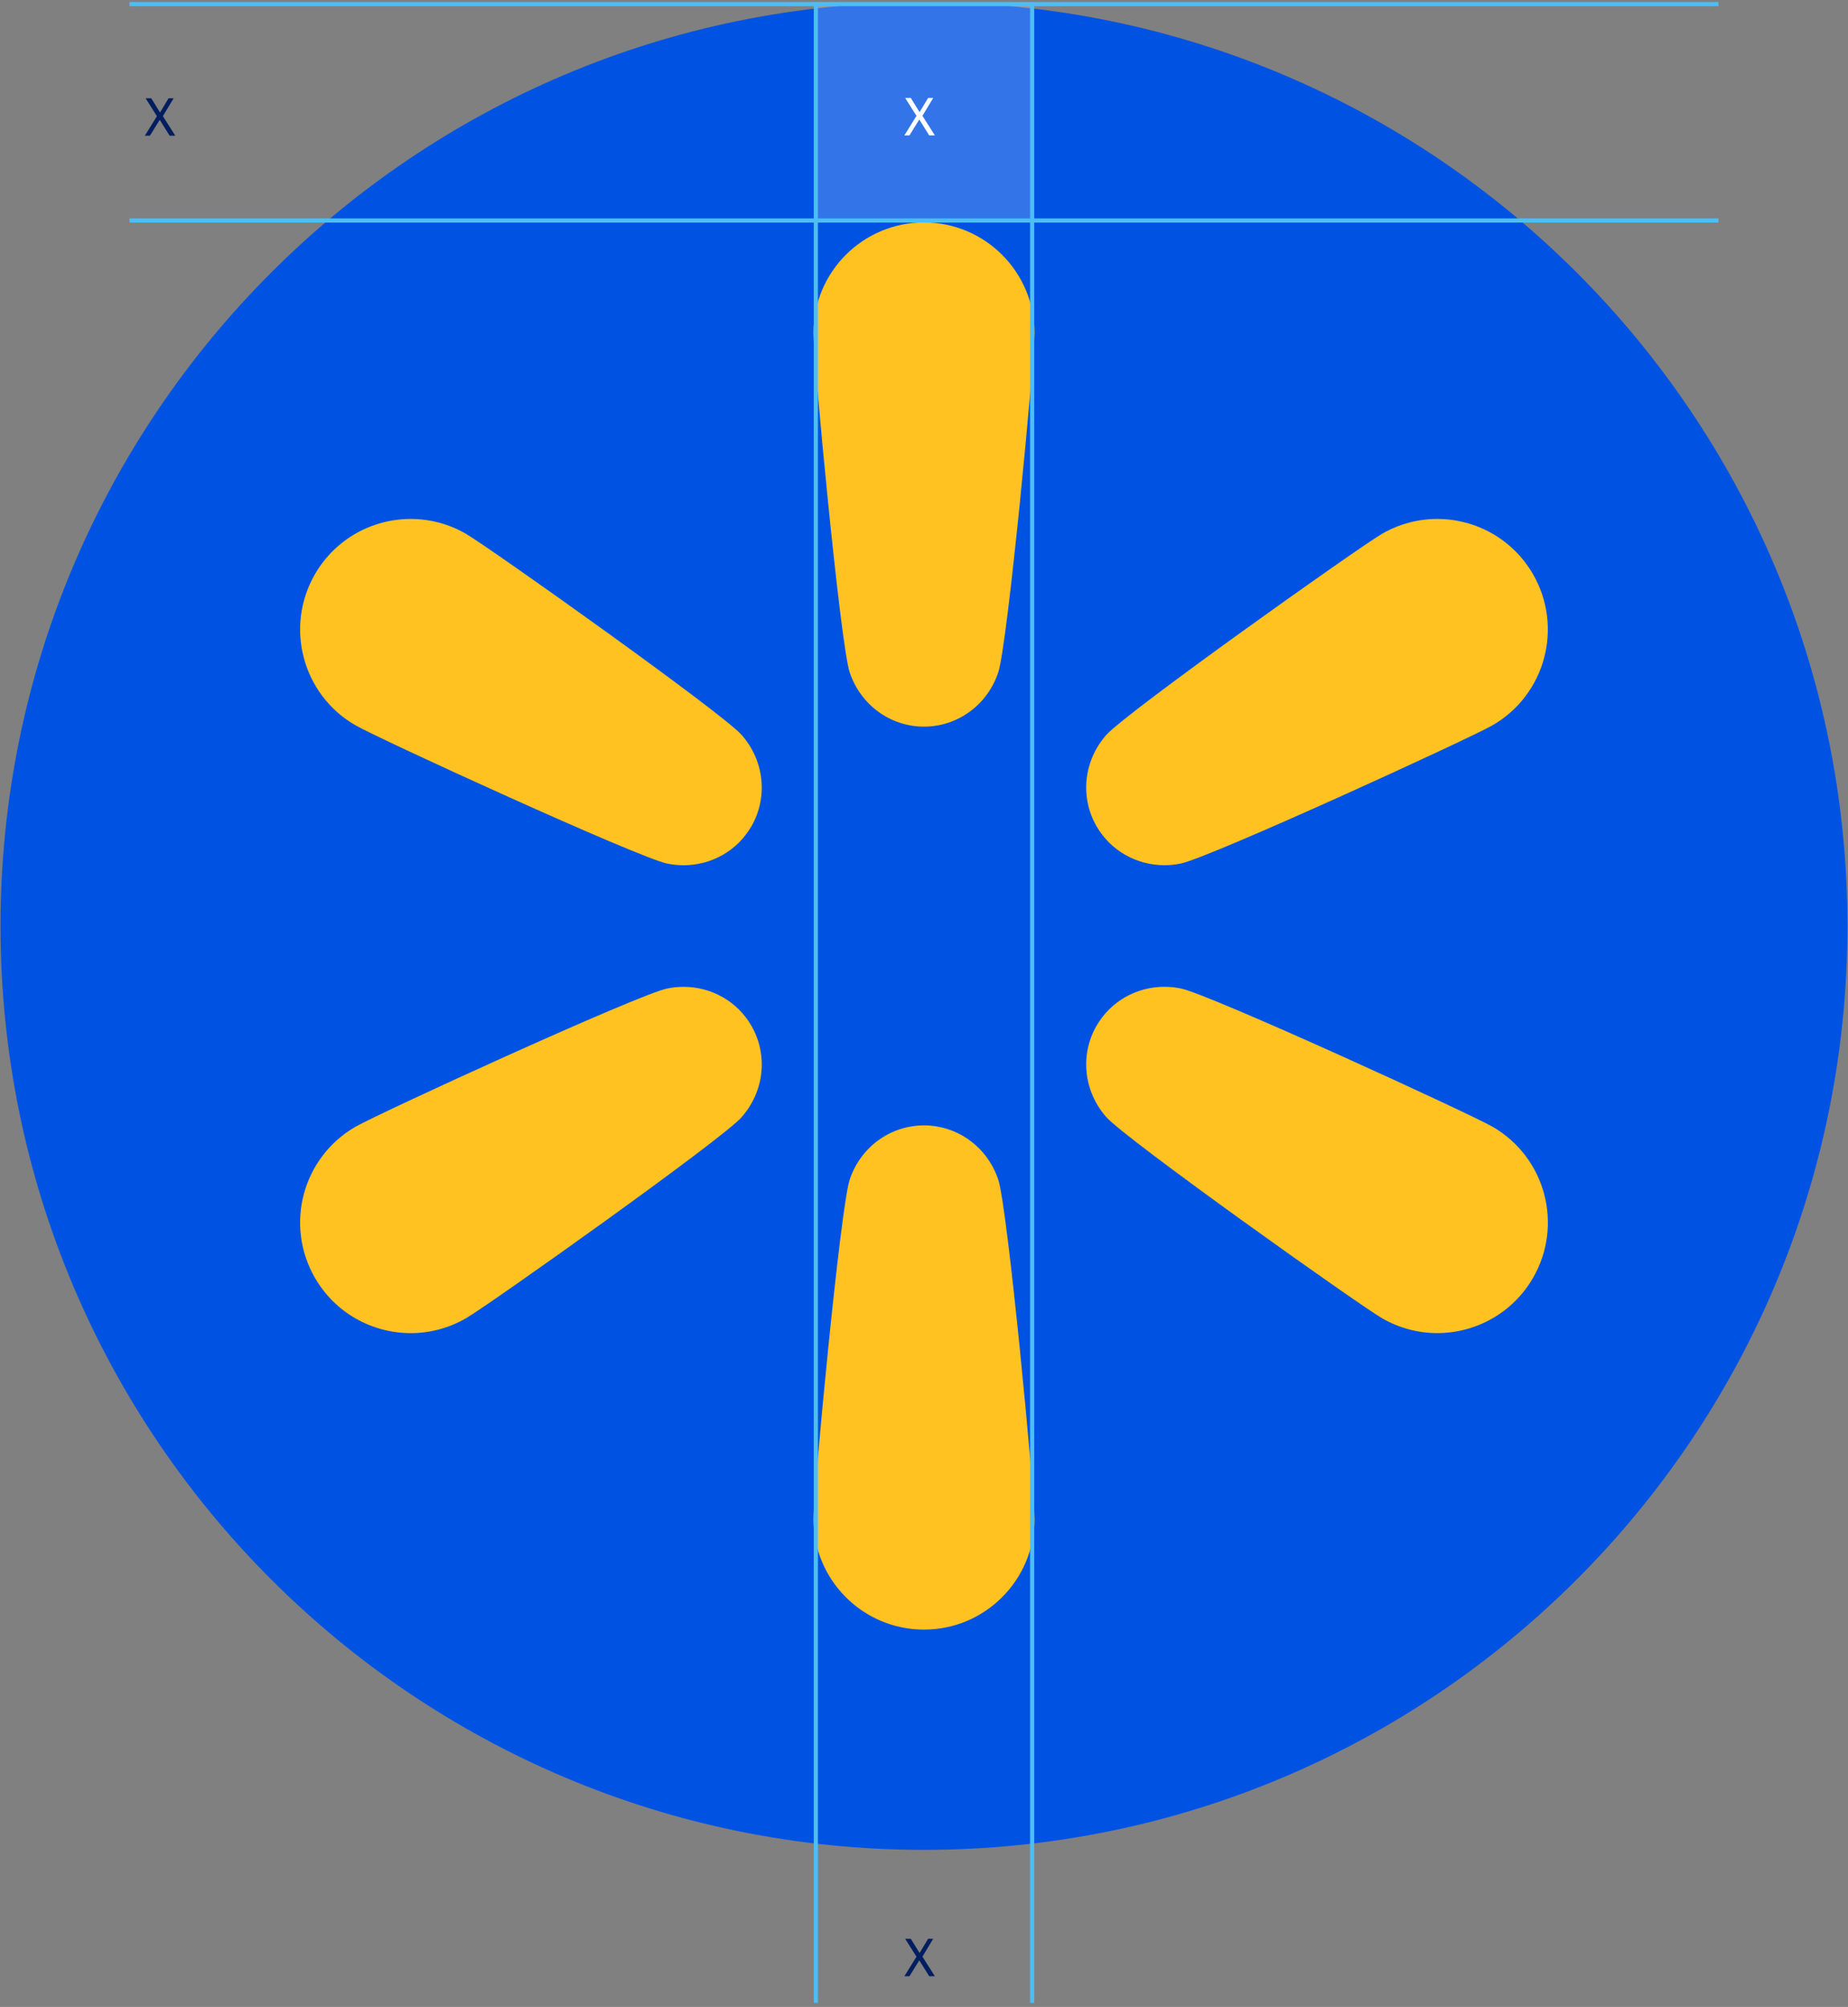
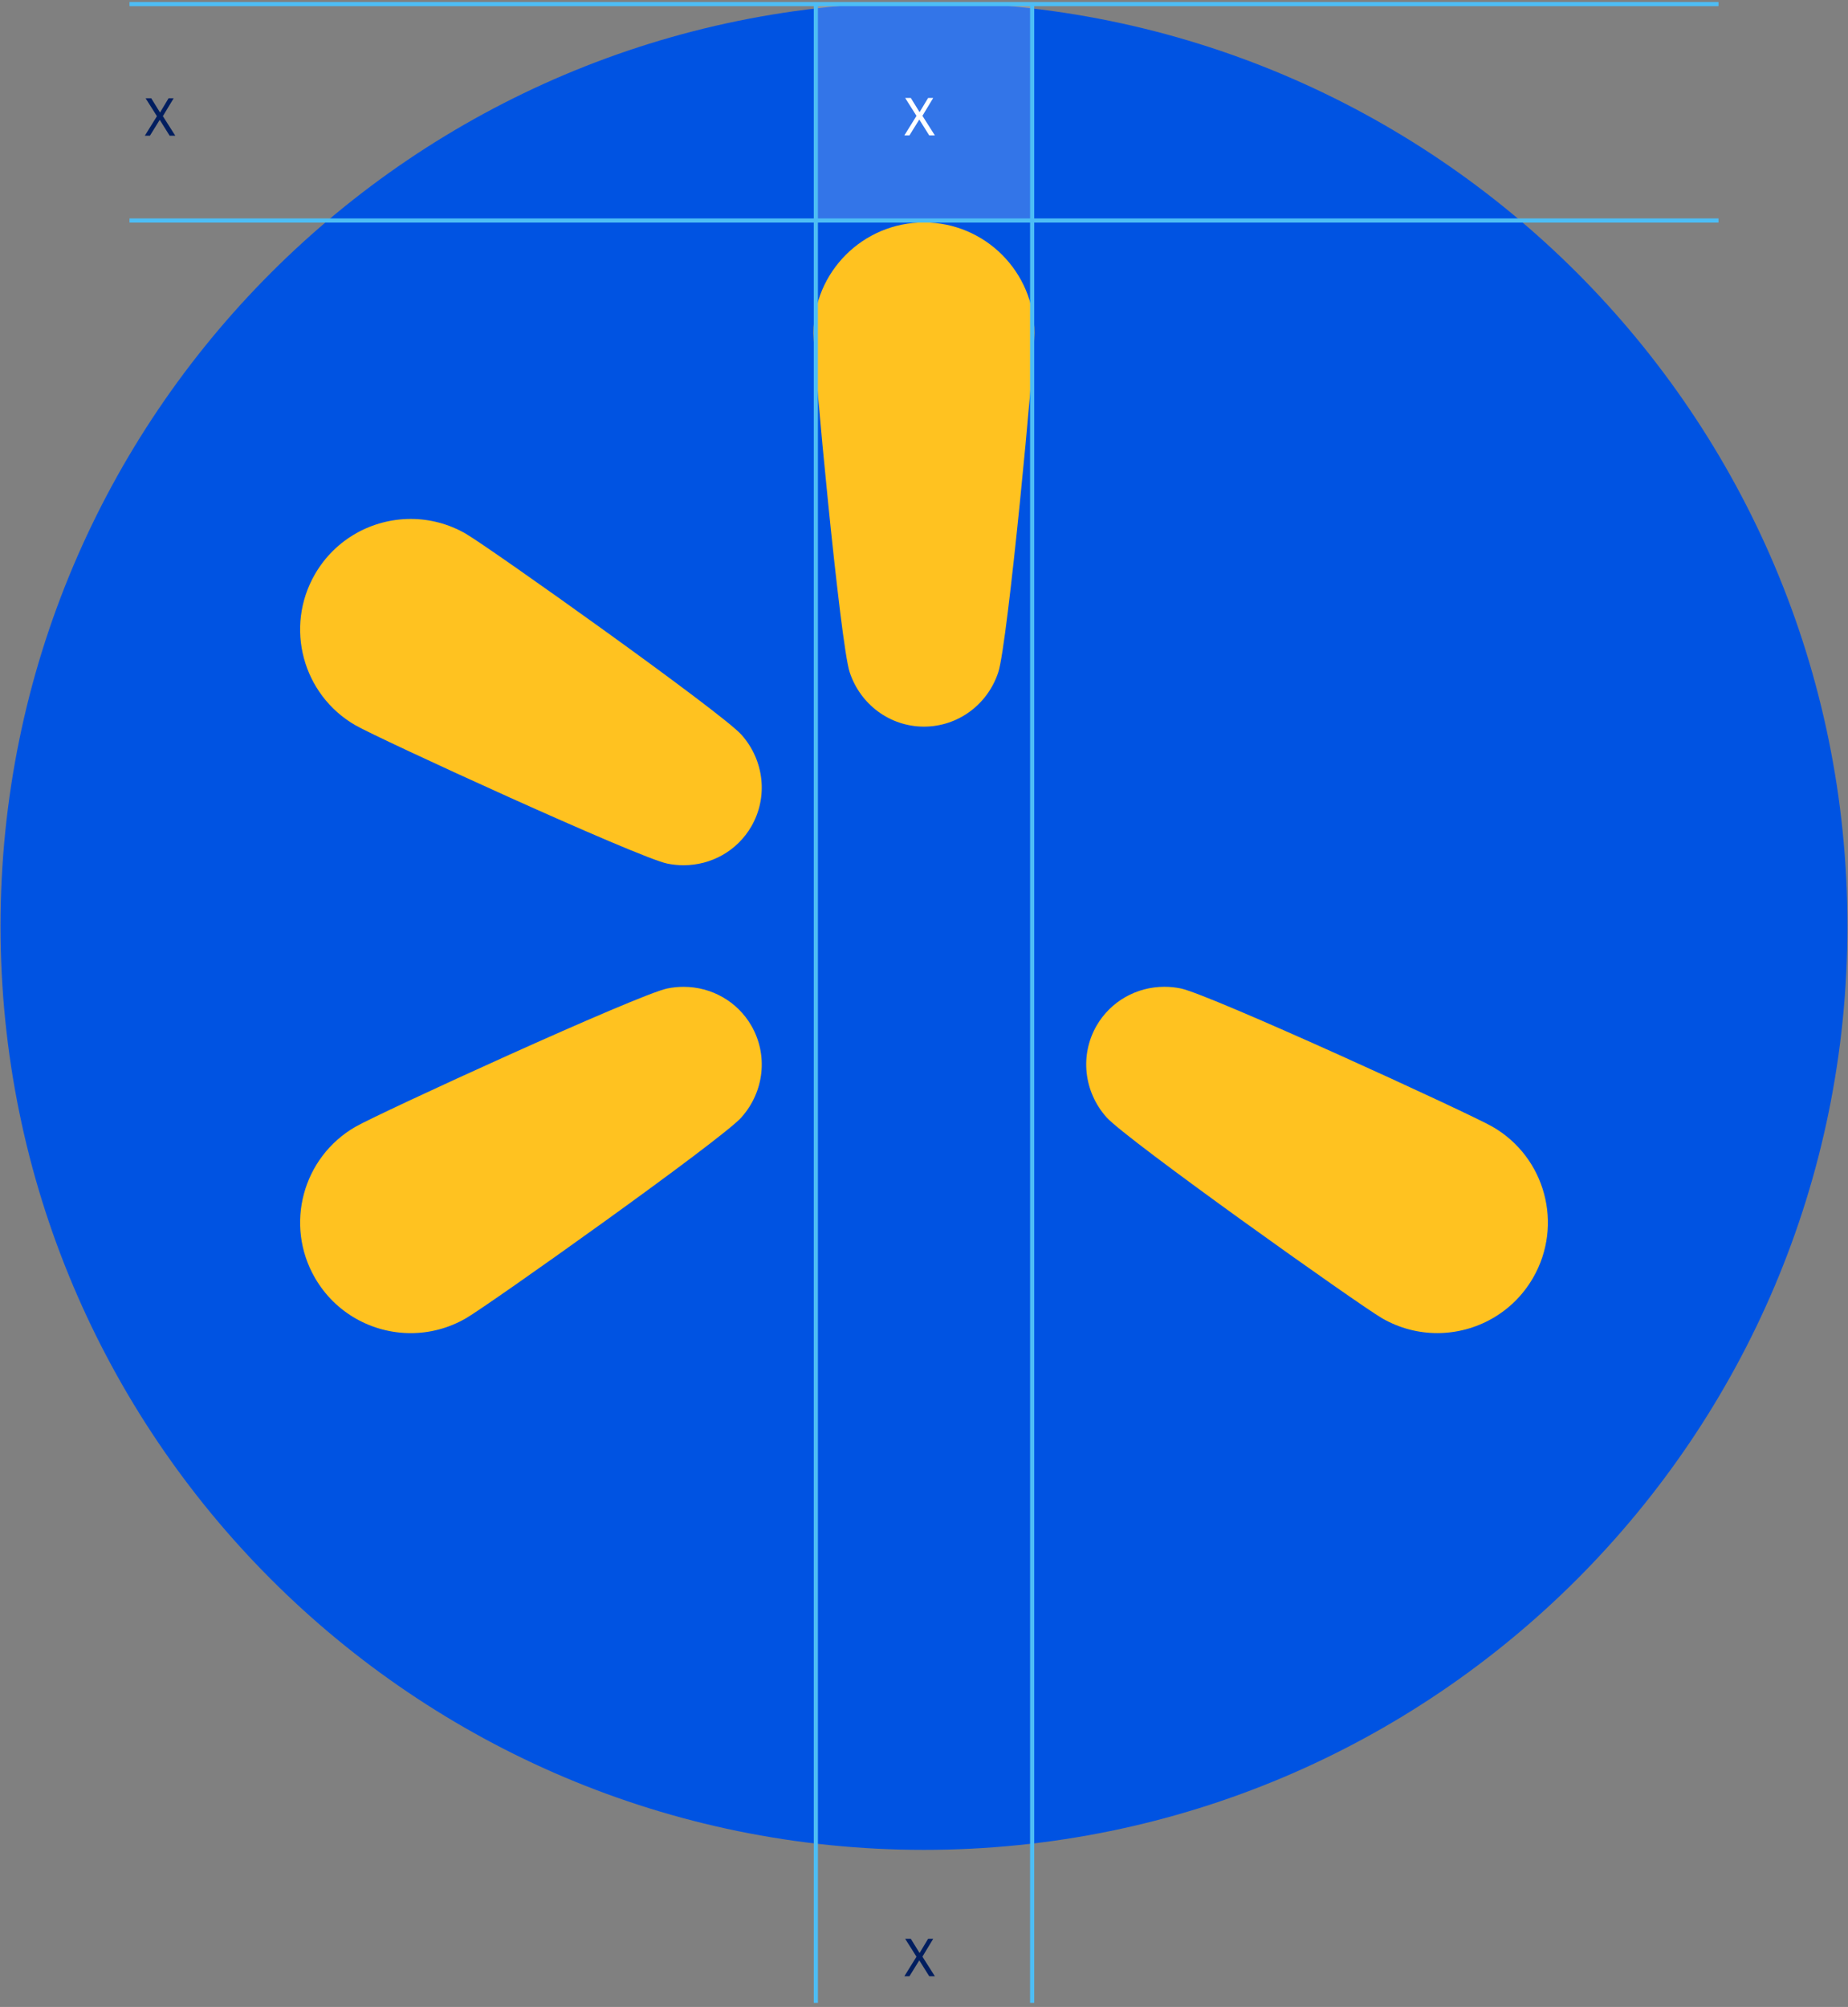
<svg xmlns="http://www.w3.org/2000/svg" width="444" height="482" viewBox="0 0 444 482" fill="none">
  <rect x="0" y="0" width="444" height="482" fill="#808080" stroke="none" />
  <g clip-path="url(#clip0_776_1574)">
    <path d="M221.995 444.27C344.535 444.27 443.865 344.93 443.865 222.4C443.865 99.87 344.535 0.52 221.995 0.52C99.455 0.52 0.125 99.86 0.125 222.4C0.125 344.94 99.465 444.27 221.995 444.27Z" fill="#0053E2" />
-     <path d="M345.315 124.63C340.815 124.63 336.245 125.78 332.065 128.19C326.505 131.4 270.615 171.09 265.835 176.47C260.355 182.63 259.415 191.44 263.465 198.45C266.855 204.32 273.085 207.79 279.755 207.79C281.055 207.79 282.375 207.66 283.685 207.39C290.725 205.94 353.045 177.39 358.605 174.18C371.305 166.85 375.655 150.61 368.325 137.91C363.405 129.39 354.485 124.63 345.305 124.63" fill="#FFC220" />
    <path d="M178.155 268.32C183.635 262.16 184.575 253.35 180.525 246.34C177.135 240.47 170.905 237 164.235 237C162.935 237 161.615 237.13 160.305 237.4C153.265 238.85 90.945 267.4 85.385 270.62C72.685 277.95 68.335 294.19 75.665 306.89C80.585 315.41 89.505 320.17 98.685 320.17C103.195 320.17 107.755 319.02 111.935 316.61C117.495 313.4 173.385 273.71 178.165 268.33" fill="#FFC220" />
    <path d="M332.065 316.6C336.245 319.01 340.815 320.16 345.315 320.16C354.495 320.16 363.415 315.4 368.335 306.88C375.665 294.18 371.315 277.94 358.615 270.61C353.055 267.4 290.735 238.84 283.695 237.39C282.385 237.12 281.065 236.99 279.765 236.99C273.085 236.99 266.865 240.46 263.465 246.33C259.415 253.35 260.365 262.16 265.835 268.32C270.615 273.69 326.505 313.39 332.065 316.6Z" fill="#FFC220" />
    <path d="M195.445 79.97C195.445 86.39 201.875 154.64 204.145 161.46C206.745 169.28 213.895 174.51 221.995 174.51C230.095 174.51 237.255 169.29 239.845 161.46C242.115 154.64 248.545 86.39 248.545 79.97C248.545 65.31 236.655 53.42 221.995 53.42C207.335 53.42 195.445 65.31 195.445 79.97Z" fill="#FFC220" />
-     <path d="M221.995 391.37C236.655 391.37 248.545 379.48 248.545 364.82C248.545 358.4 242.115 290.15 239.845 283.33C237.245 275.51 230.095 270.28 221.995 270.28C213.895 270.28 206.735 275.5 204.145 283.33C201.875 290.15 195.445 358.4 195.445 364.82C195.445 379.48 207.335 391.37 221.995 391.37Z" fill="#FFC220" />
    <path d="M111.935 128.19C107.755 125.78 103.185 124.63 98.685 124.63C89.505 124.63 80.585 129.39 75.665 137.91C68.335 150.61 72.685 166.85 85.385 174.18C90.945 177.39 153.265 205.95 160.305 207.4C161.625 207.67 162.935 207.8 164.235 207.8C170.915 207.8 177.135 204.33 180.525 198.46C184.575 191.45 183.625 182.63 178.155 176.47C173.375 171.1 117.495 131.4 111.925 128.19" fill="#FFC220" />
    <g opacity="0.2">
      <mask id="mask0_776_1574" style="mask-type:luminance" maskUnits="userSpaceOnUse" x="195" y="0" width="54" height="54">
        <path d="M248.895 0H195.095V53.8H248.895V0Z" fill="white" />
      </mask>
      <g mask="url(#mask0_776_1574)">
        <path d="M247.904 1H196.104V52.8H247.904V1Z" fill="white" />
      </g>
    </g>
    <path d="M34.788 32.6L37.705 27.908L34.98 23.6H36.337L38.449 27.02L40.501 23.6H41.724L39.133 27.896L42.12 32.6H40.764L38.377 28.784L36.013 32.6H34.788Z" fill="#001E60" />
    <path d="M217.279 474.62L220.195 469.928L217.471 465.62H218.827L220.939 469.04L222.991 465.62H224.215L221.623 469.916L224.611 474.62H223.255L220.867 470.804L218.503 474.62H217.279Z" fill="#001E60" />
    <path d="M217.279 32.52L220.195 27.828L217.471 23.52H218.827L220.939 26.94L222.991 23.52H224.215L221.623 27.816L224.611 32.52H223.255L220.867 28.704L218.503 32.52H217.279Z" fill="white" />
    <path d="M412.885 52.96H31.115" stroke="#4DBDF5" stroke-miterlimit="10" />
    <path d="M412.885 0.98H31.115" stroke="#4DBDF5" stroke-miterlimit="10" />
    <path d="M196.015 481.02V0.99" stroke="#4DBDF5" stroke-miterlimit="10" />
    <path d="M247.985 481.02V0.99" stroke="#4DBDF5" stroke-miterlimit="10" />
  </g>
  <defs>
    <clipPath id="clip0_776_1574">
      <rect width="443.75" height="481.02" fill="white" transform="translate(0.125)" />
    </clipPath>
  </defs>
</svg>